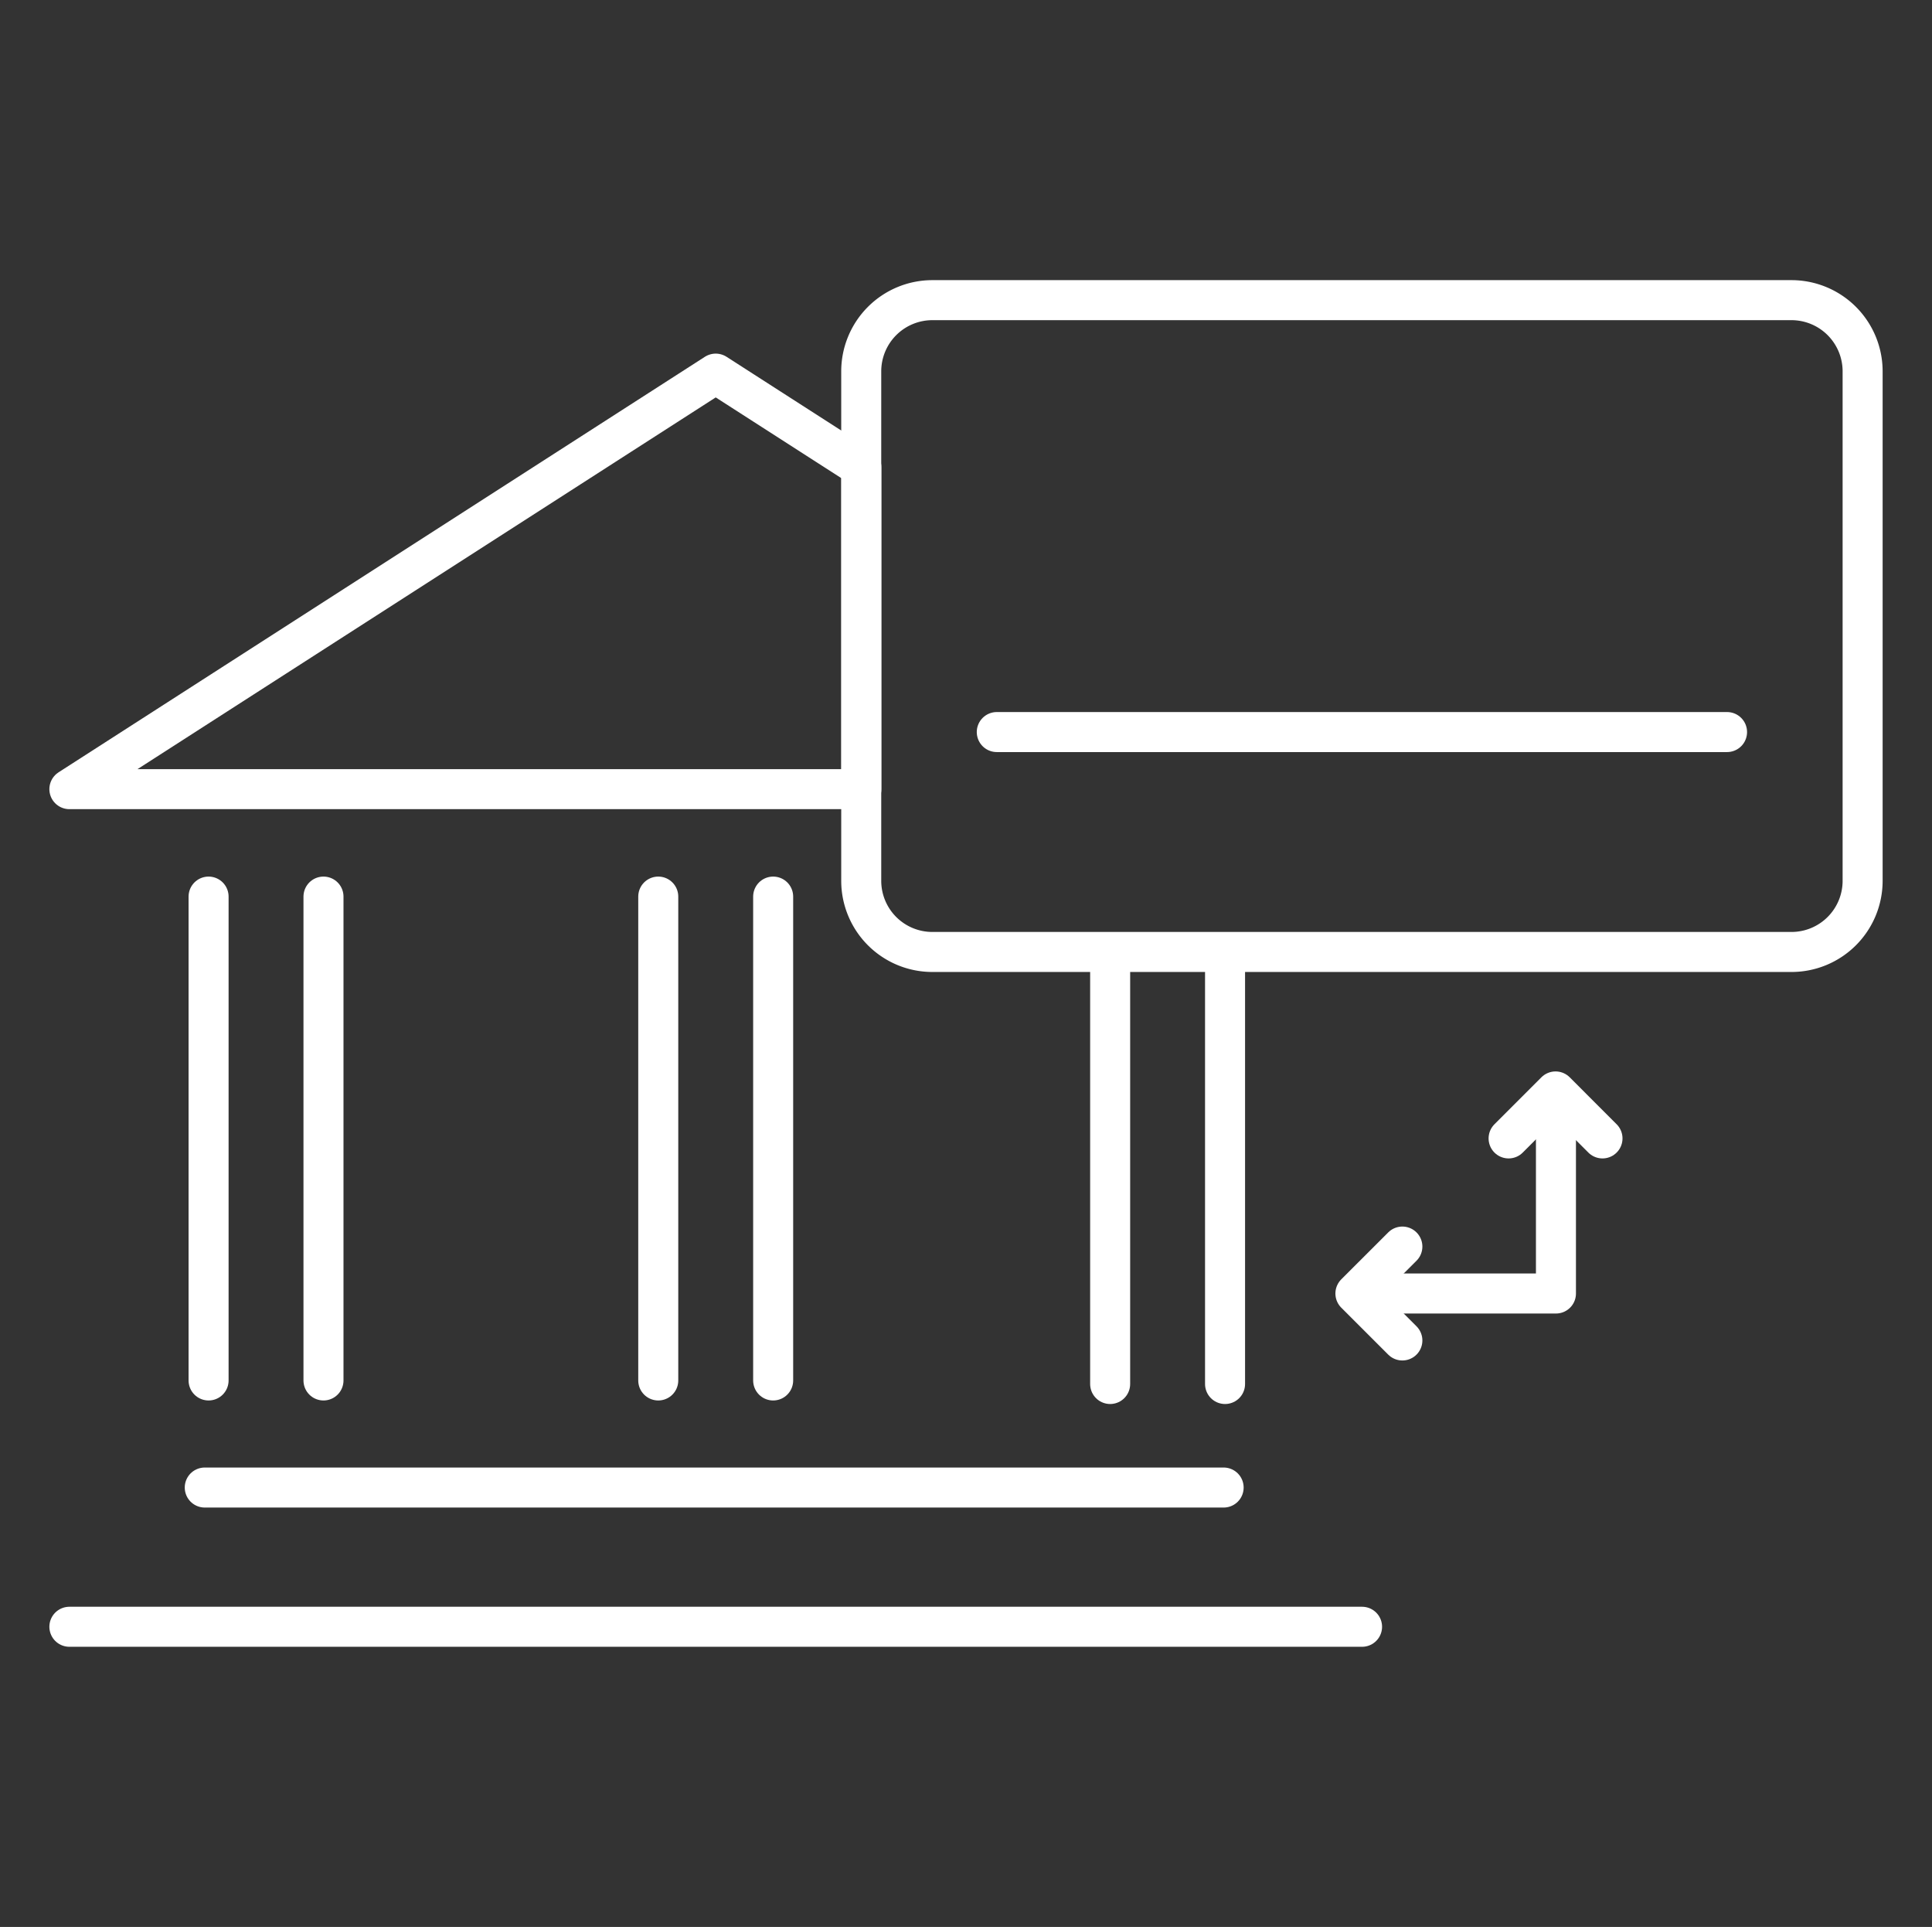
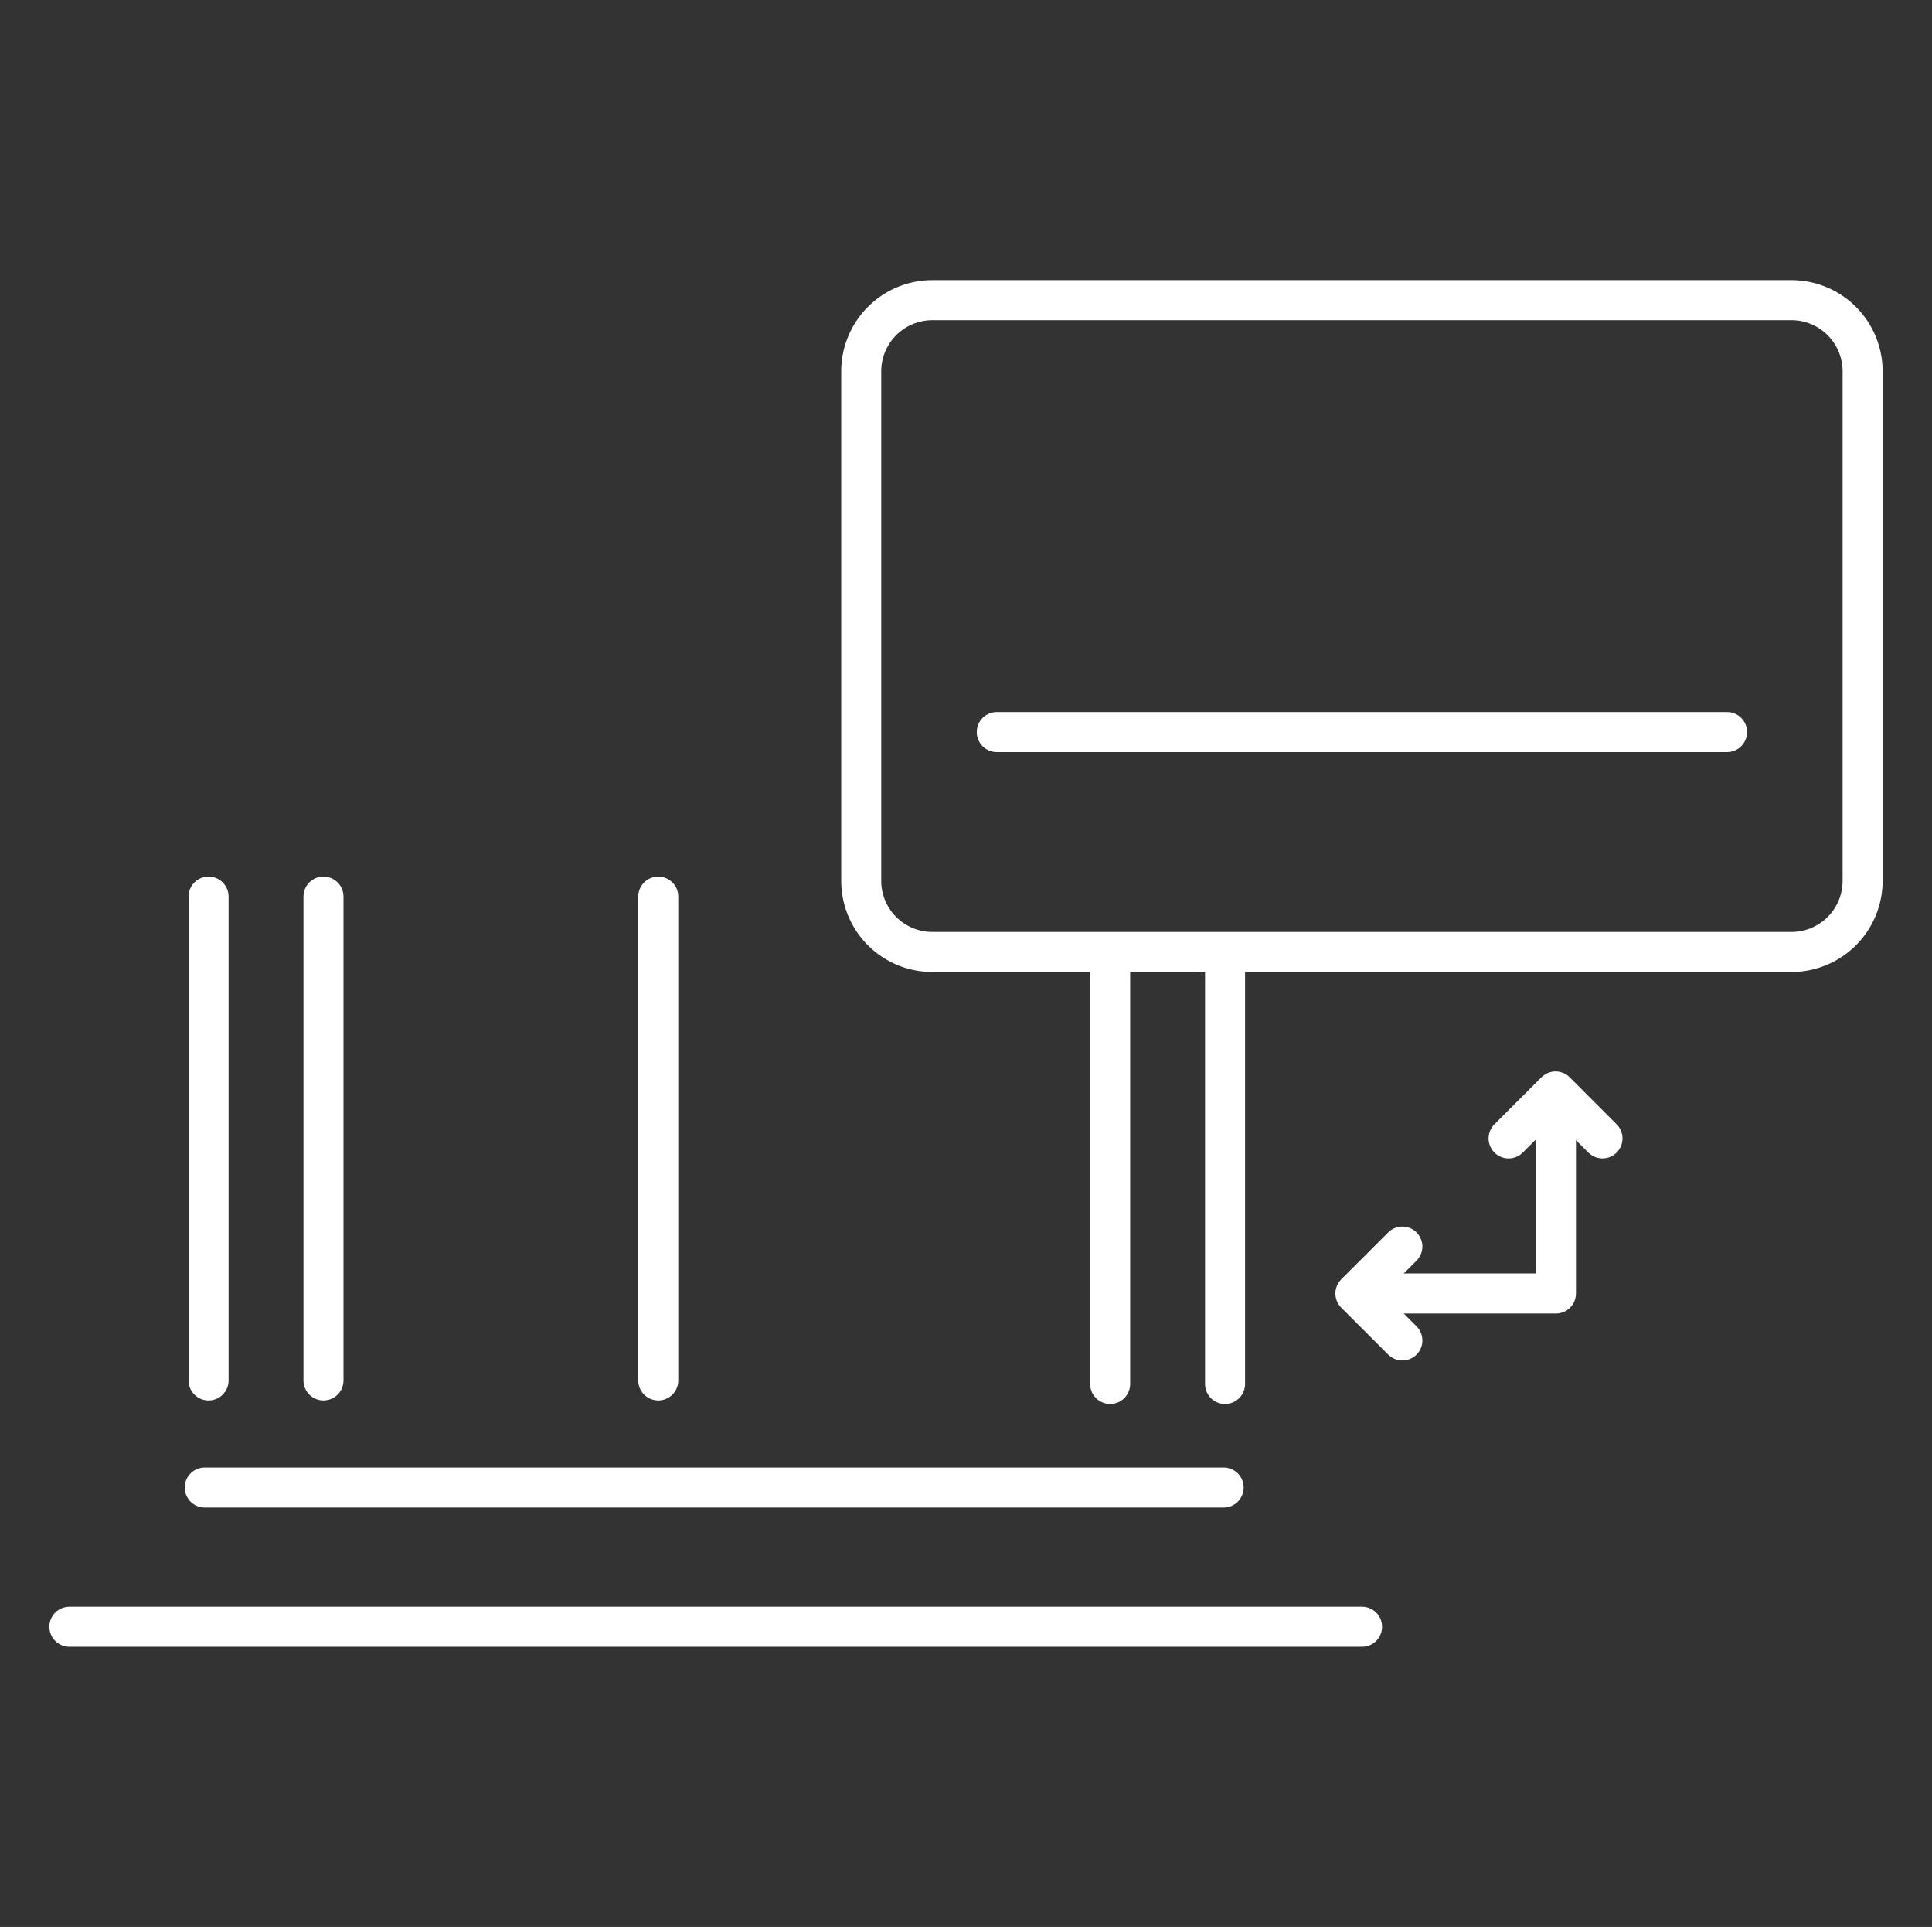
<svg xmlns="http://www.w3.org/2000/svg" viewBox="0 0 792.78 790.53">
  <rect x="0" y="0" width="792.78" height="790.53" fill="#333333" stroke="none" />
  <defs>
    <style>.cls-1,.cls-2{fill:none;}.cls-1{stroke:#fff;stroke-linecap:round;stroke-linejoin:round;stroke-width:16.42px;}</style>
  </defs>
  <title>b</title>
  <g id="Слой_2" data-name="Слой 2">
    <g id="Слой_1-2" data-name="Слой 1">
      <polyline class="cls-1" points="565.2 530.67 638.47 530.67 638.47 457.4" />
      <polyline class="cls-1" points="657.57 467.04 638.31 447.77 619.04 467.04" />
      <polyline class="cls-1" points="575.45 511.41 556.18 530.67 575.45 549.93" />
      <path class="cls-1" d="M764.31,152.35v209a29.19,29.19,0,0,1-29.19,29.2H382.58a29.19,29.19,0,0,1-29.18-29.2v-209a29.2,29.2,0,0,1,29.18-29.21H735.12A29.2,29.2,0,0,1,764.31,152.35Z" />
      <line class="cls-1" x1="708.68" y1="300.33" x2="409.02" y2="300.33" />
      <line class="cls-1" x1="558.91" y1="667.39" x2="28.47" y2="667.39" />
      <line class="cls-1" x1="502.11" y1="610.27" x2="84.02" y2="610.27" />
      <line class="cls-1" x1="85.59" y1="566.34" x2="85.59" y2="367.83" />
      <line class="cls-1" x1="132.74" y1="566.34" x2="132.74" y2="367.83" />
      <line class="cls-1" x1="270.11" y1="566.34" x2="270.11" y2="367.83" />
-       <line class="cls-1" x1="317.26" y1="566.34" x2="317.26" y2="367.83" />
      <line class="cls-1" x1="455.54" y1="567.79" x2="455.54" y2="398.86" />
      <line class="cls-1" x1="502.69" y1="567.79" x2="502.69" y2="398.86" />
-       <polygon class="cls-1" points="353.45 191.68 353.45 323.75 28.47 323.75 293.69 153.28 353.45 191.68" />
      <rect class="cls-2" width="792.78" height="790.53" />
    </g>
  </g>
</svg>